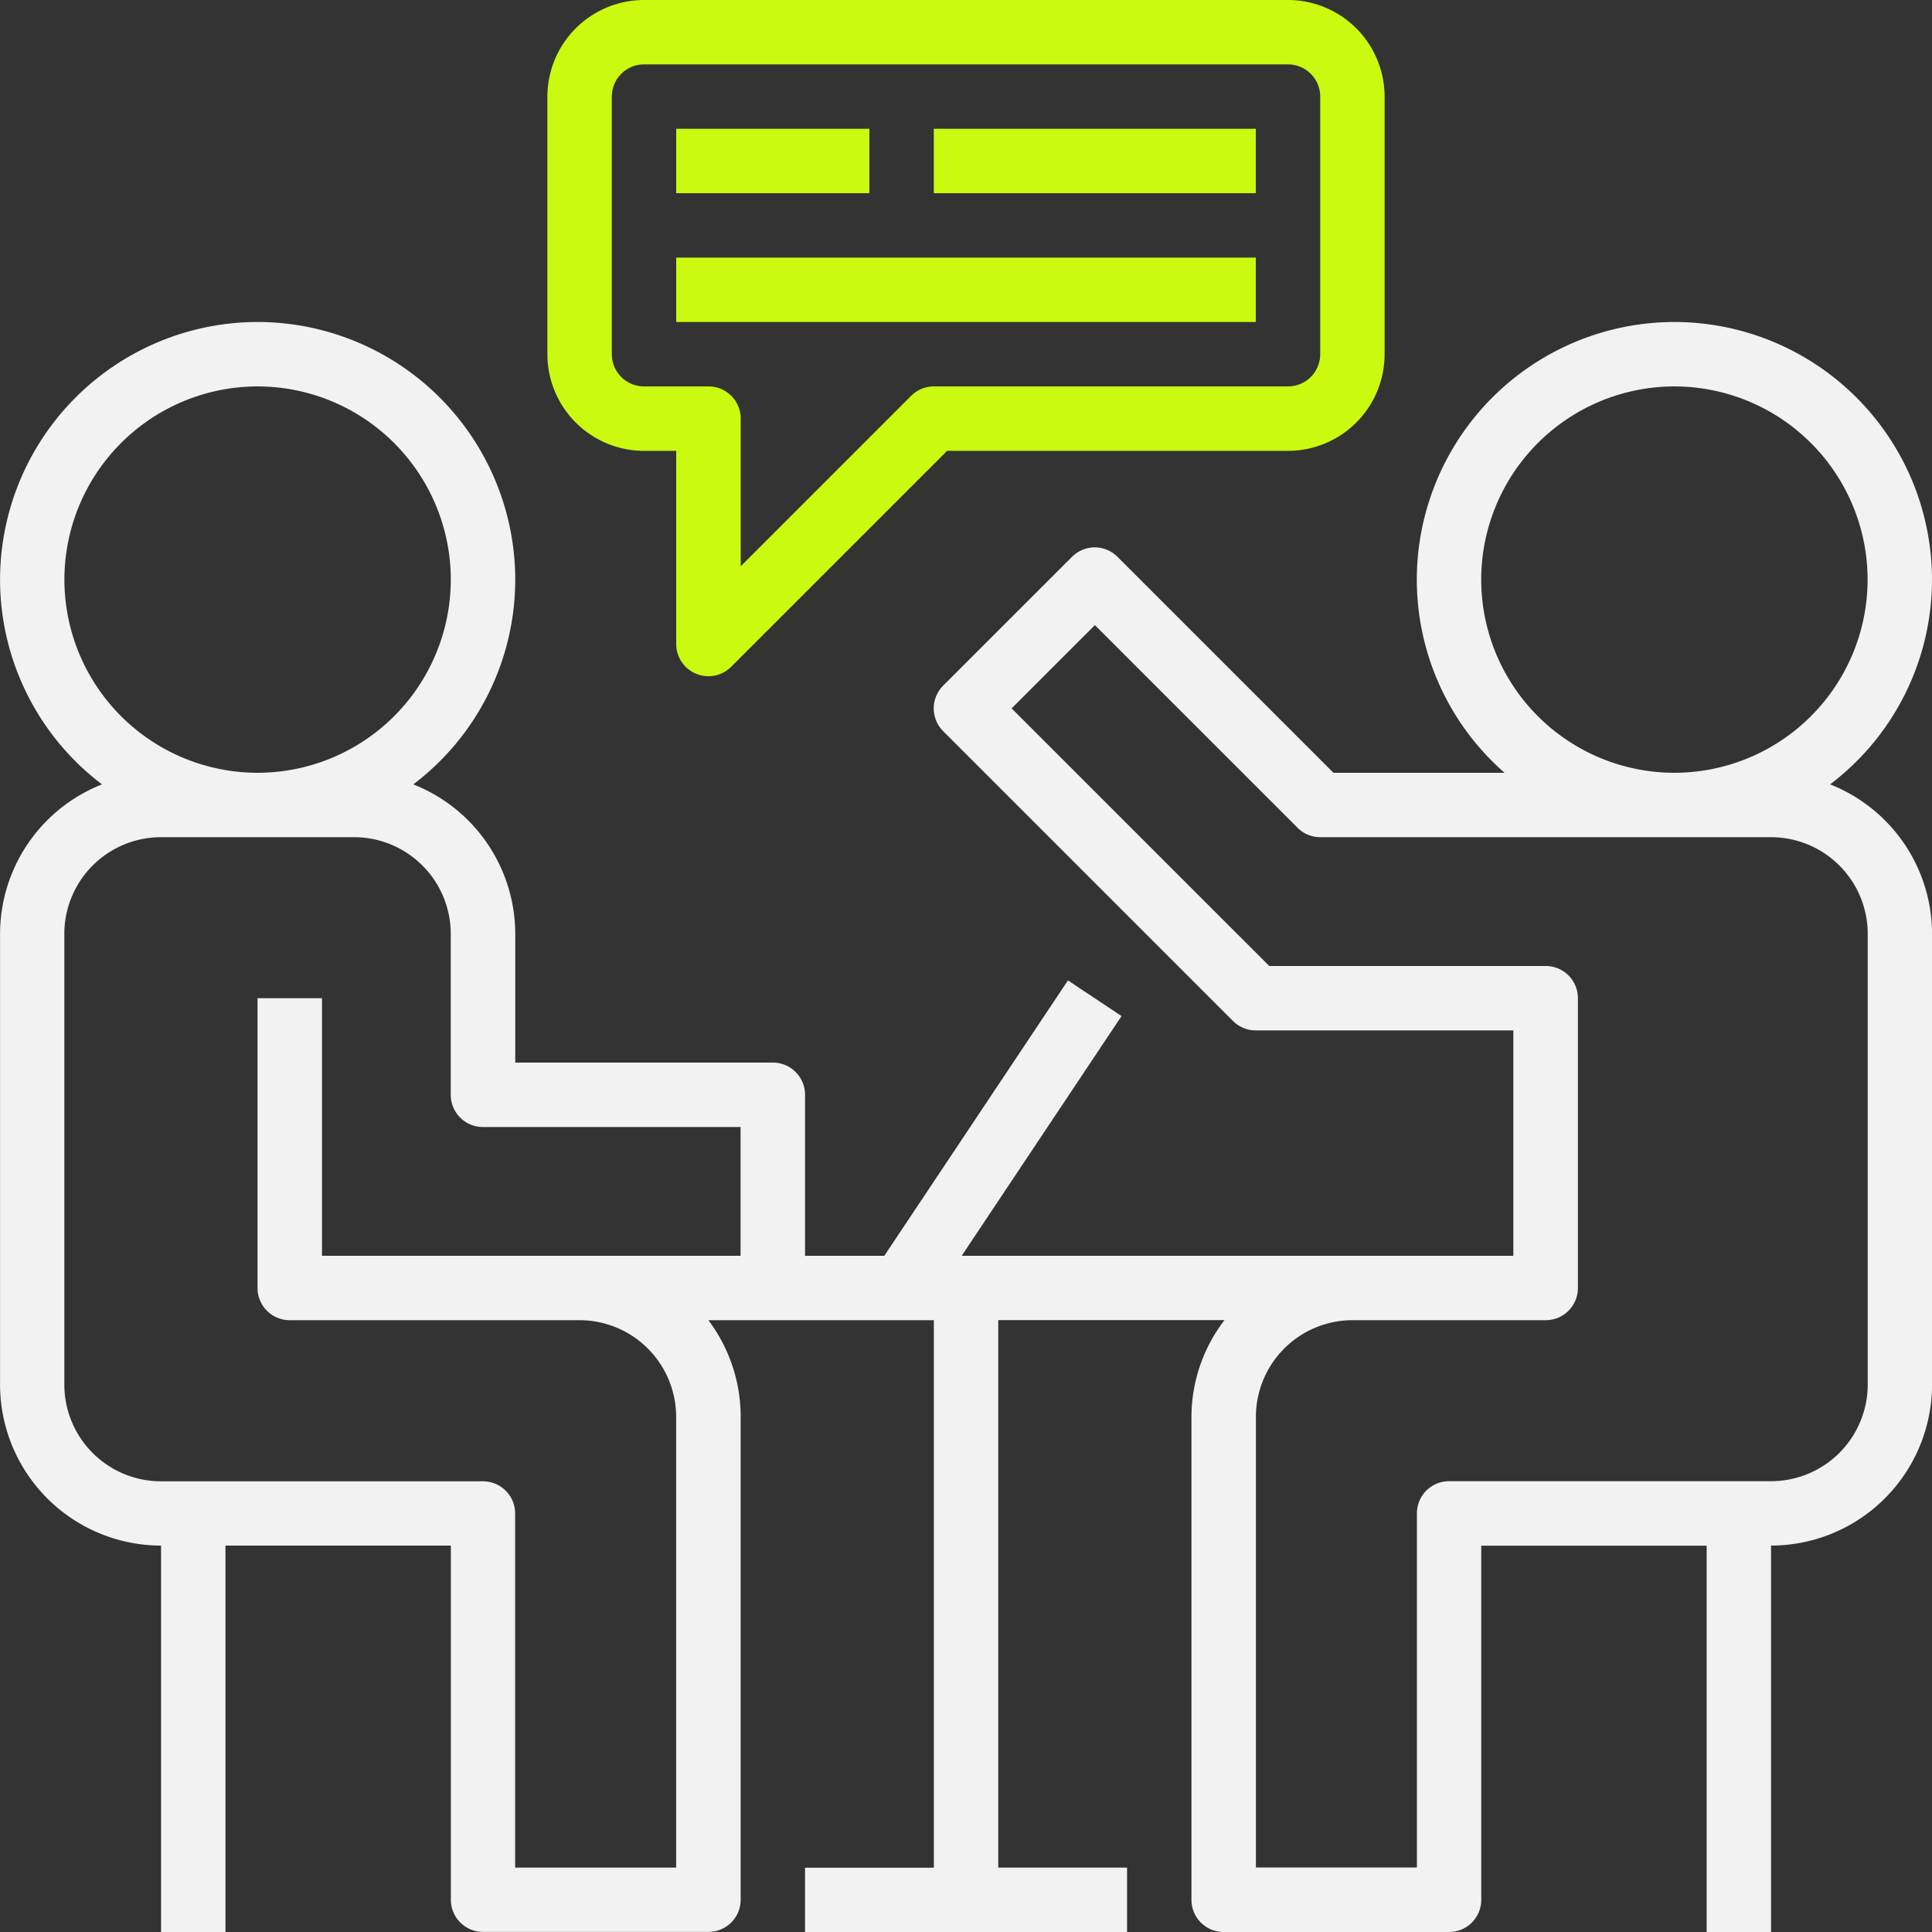
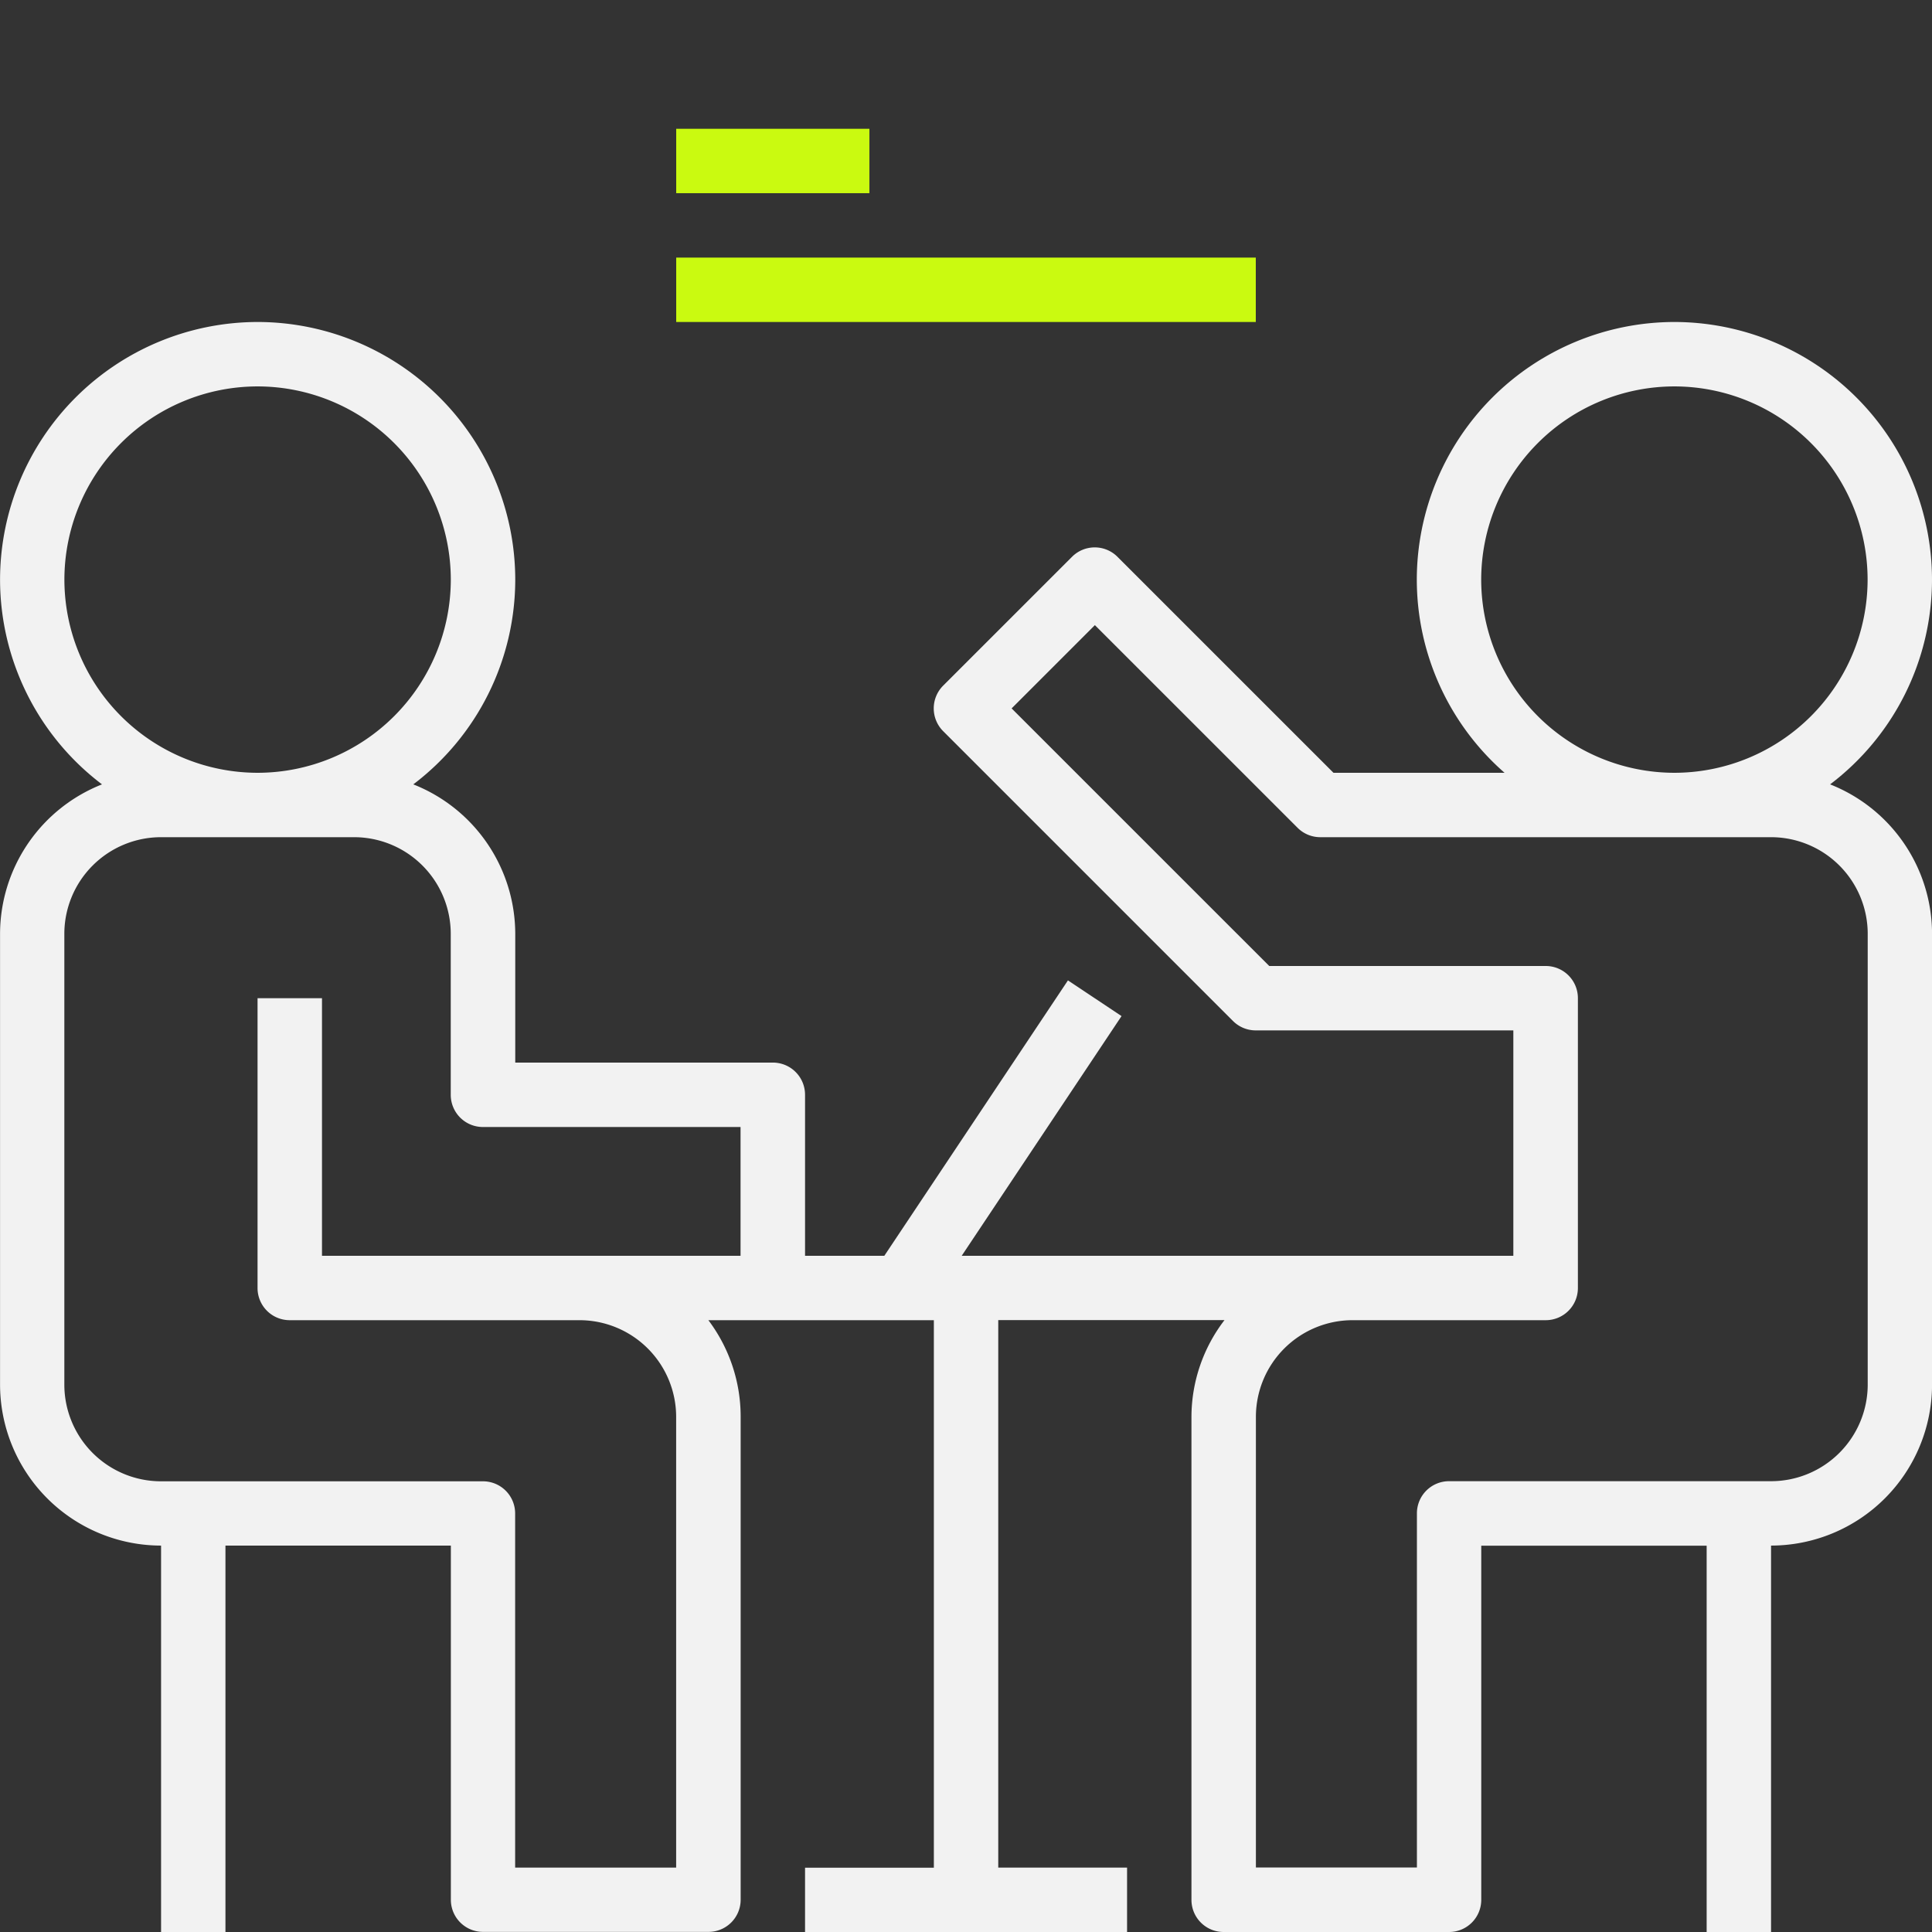
<svg xmlns="http://www.w3.org/2000/svg" width="70.928" height="70.928" viewBox="0 0 70.928 70.928">
  <rect x="0" y="0" width="70.928" height="70.928" fill="#333333" stroke="none" />
  <g id="Group_537" data-name="Group 537" transform="translate(361.555 -6.448)">
    <path id="Path_4944" data-name="Path 4944" d="M-290.627,27.726a9.468,9.468,0,0,0-9.457-9.457,9.468,9.468,0,0,0-9.457,9.457,9.429,9.429,0,0,0,3.222,7.093H-312.6l-7.929-7.928a1.179,1.179,0,0,0-1.671,0l-4.729,4.728a1.182,1.182,0,0,0,0,1.672l10.639,10.639a1.179,1.179,0,0,0,.836.346h9.457v8.275h-20.252l5.868-8.8-1.967-1.311-6.742,10.112H-332V46.64a1.181,1.181,0,0,0-1.182-1.182h-9.457V40.73a5.91,5.91,0,0,0-3.743-5.486,9.438,9.438,0,0,0,3.743-7.518,9.468,9.468,0,0,0-9.457-9.457,9.468,9.468,0,0,0-9.457,9.457,9.438,9.438,0,0,0,3.743,7.518,5.91,5.91,0,0,0-3.743,5.486V57.28a5.917,5.917,0,0,0,5.911,5.91V77.376h2.364V63.19h8.275v13a1.18,1.18,0,0,0,1.182,1.182h8.275a1.18,1.18,0,0,0,1.182-1.182V58.462a5.88,5.88,0,0,0-1.185-3.547h8.278v20.1H-332v2.364h11.822V75.012h-4.729v-20.1h8.306a5.85,5.85,0,0,0-1.213,3.547V76.194a1.18,1.18,0,0,0,1.182,1.182h8.275a1.18,1.18,0,0,0,1.182-1.182v-13h8.275V77.376h2.364V63.19a5.917,5.917,0,0,0,5.911-5.91V40.73a5.91,5.91,0,0,0-3.743-5.486A9.438,9.438,0,0,0-290.627,27.726Zm-16.55,0a7.1,7.1,0,0,1,7.093-7.092,7.1,7.1,0,0,1,7.093,7.092,7.1,7.1,0,0,1-7.093,7.093A7.1,7.1,0,0,1-307.177,27.726Zm-52.014,0a7.1,7.1,0,0,1,7.093-7.092,7.1,7.1,0,0,1,7.093,7.092,7.1,7.1,0,0,1-7.093,7.093A7.1,7.1,0,0,1-359.191,27.726Zm9.457,24.825V43.094H-352.1V53.733a1.18,1.18,0,0,0,1.182,1.182h10.639a3.551,3.551,0,0,1,3.547,3.547v16.55h-5.911v-13a1.18,1.18,0,0,0-1.182-1.182h-11.821a3.551,3.551,0,0,1-3.547-3.546V40.73a3.551,3.551,0,0,1,3.547-3.547h7.092a3.551,3.551,0,0,1,3.547,3.547v5.91a1.181,1.181,0,0,0,1.182,1.183h9.457v4.728Zm53.2-15.368a3.551,3.551,0,0,1,3.547,3.547V57.28a3.551,3.551,0,0,1-3.547,3.546h-11.821a1.18,1.18,0,0,0-1.182,1.182v13h-5.911V58.462a3.551,3.551,0,0,1,3.547-3.547h7.092a1.18,1.18,0,0,0,1.182-1.182V43.094a1.18,1.18,0,0,0-1.182-1.182h-10.149l-9.458-9.457,3.057-3.057,7.44,7.439a1.177,1.177,0,0,0,.835.346Z" fill="#f2f2f2" />
-     <path id="Path_4945" data-name="Path 4945" d="M-336,31.183a1.177,1.177,0,0,0,.453.09,1.184,1.184,0,0,0,.836-.347L-326.784,23h12.514a3.551,3.551,0,0,0,3.547-3.547V9.994a3.551,3.551,0,0,0-3.547-3.546h-23.642a3.551,3.551,0,0,0-3.547,3.546v9.457A3.551,3.551,0,0,0-337.912,23h1.182v7.093A1.181,1.181,0,0,0-336,31.183Zm-1.911-10.549a1.183,1.183,0,0,1-1.183-1.183V9.994a1.183,1.183,0,0,1,1.183-1.182h23.642a1.182,1.182,0,0,1,1.182,1.182v9.457a1.183,1.183,0,0,1-1.182,1.183h-13a1.177,1.177,0,0,0-.836.346l-6.257,6.257V21.816a1.18,1.18,0,0,0-1.182-1.182Z" fill="#cafa10" />
    <rect id="Rectangle_1647" data-name="Rectangle 1647" width="7.093" height="2.364" transform="translate(-336.73 11.176)" fill="#cafa10" />
    <rect id="Rectangle_1648" data-name="Rectangle 1648" width="21.278" height="2.364" transform="translate(-336.73 15.905)" fill="#cafa10" />
-     <rect id="Rectangle_1649" data-name="Rectangle 1649" width="11.821" height="2.364" transform="translate(-327.273 11.176)" fill="#cafa10" />
  </g>
</svg>